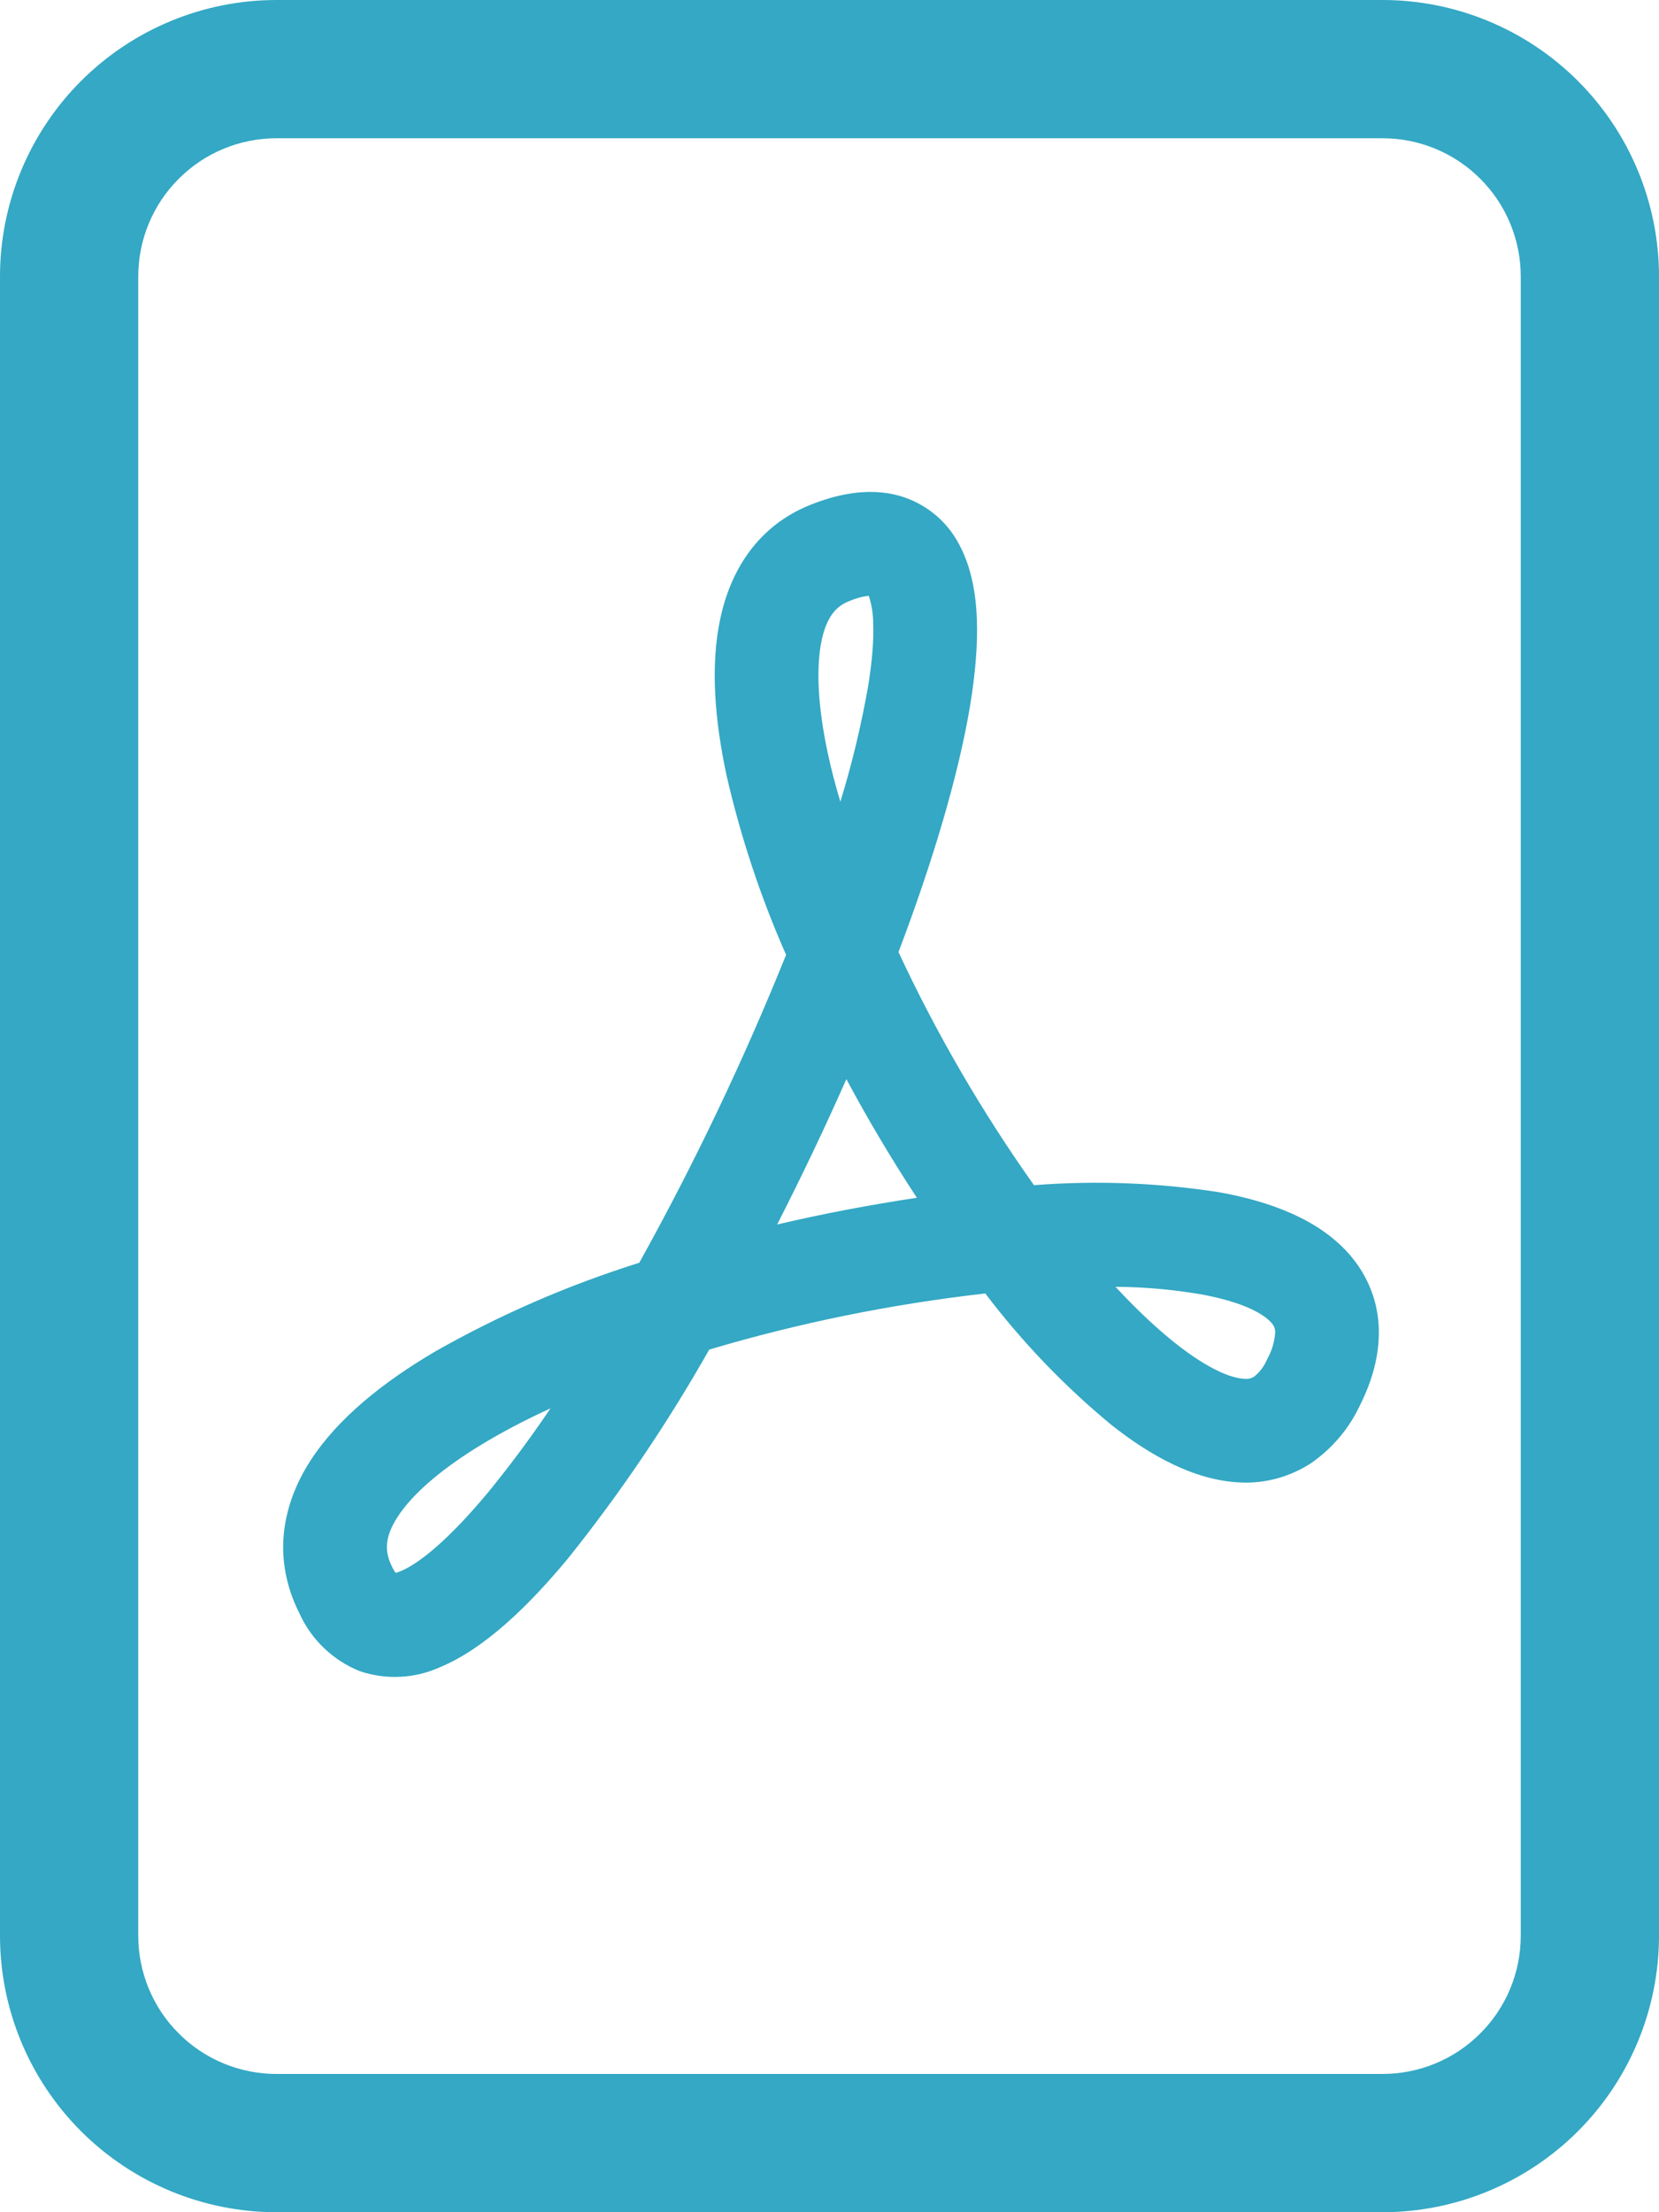
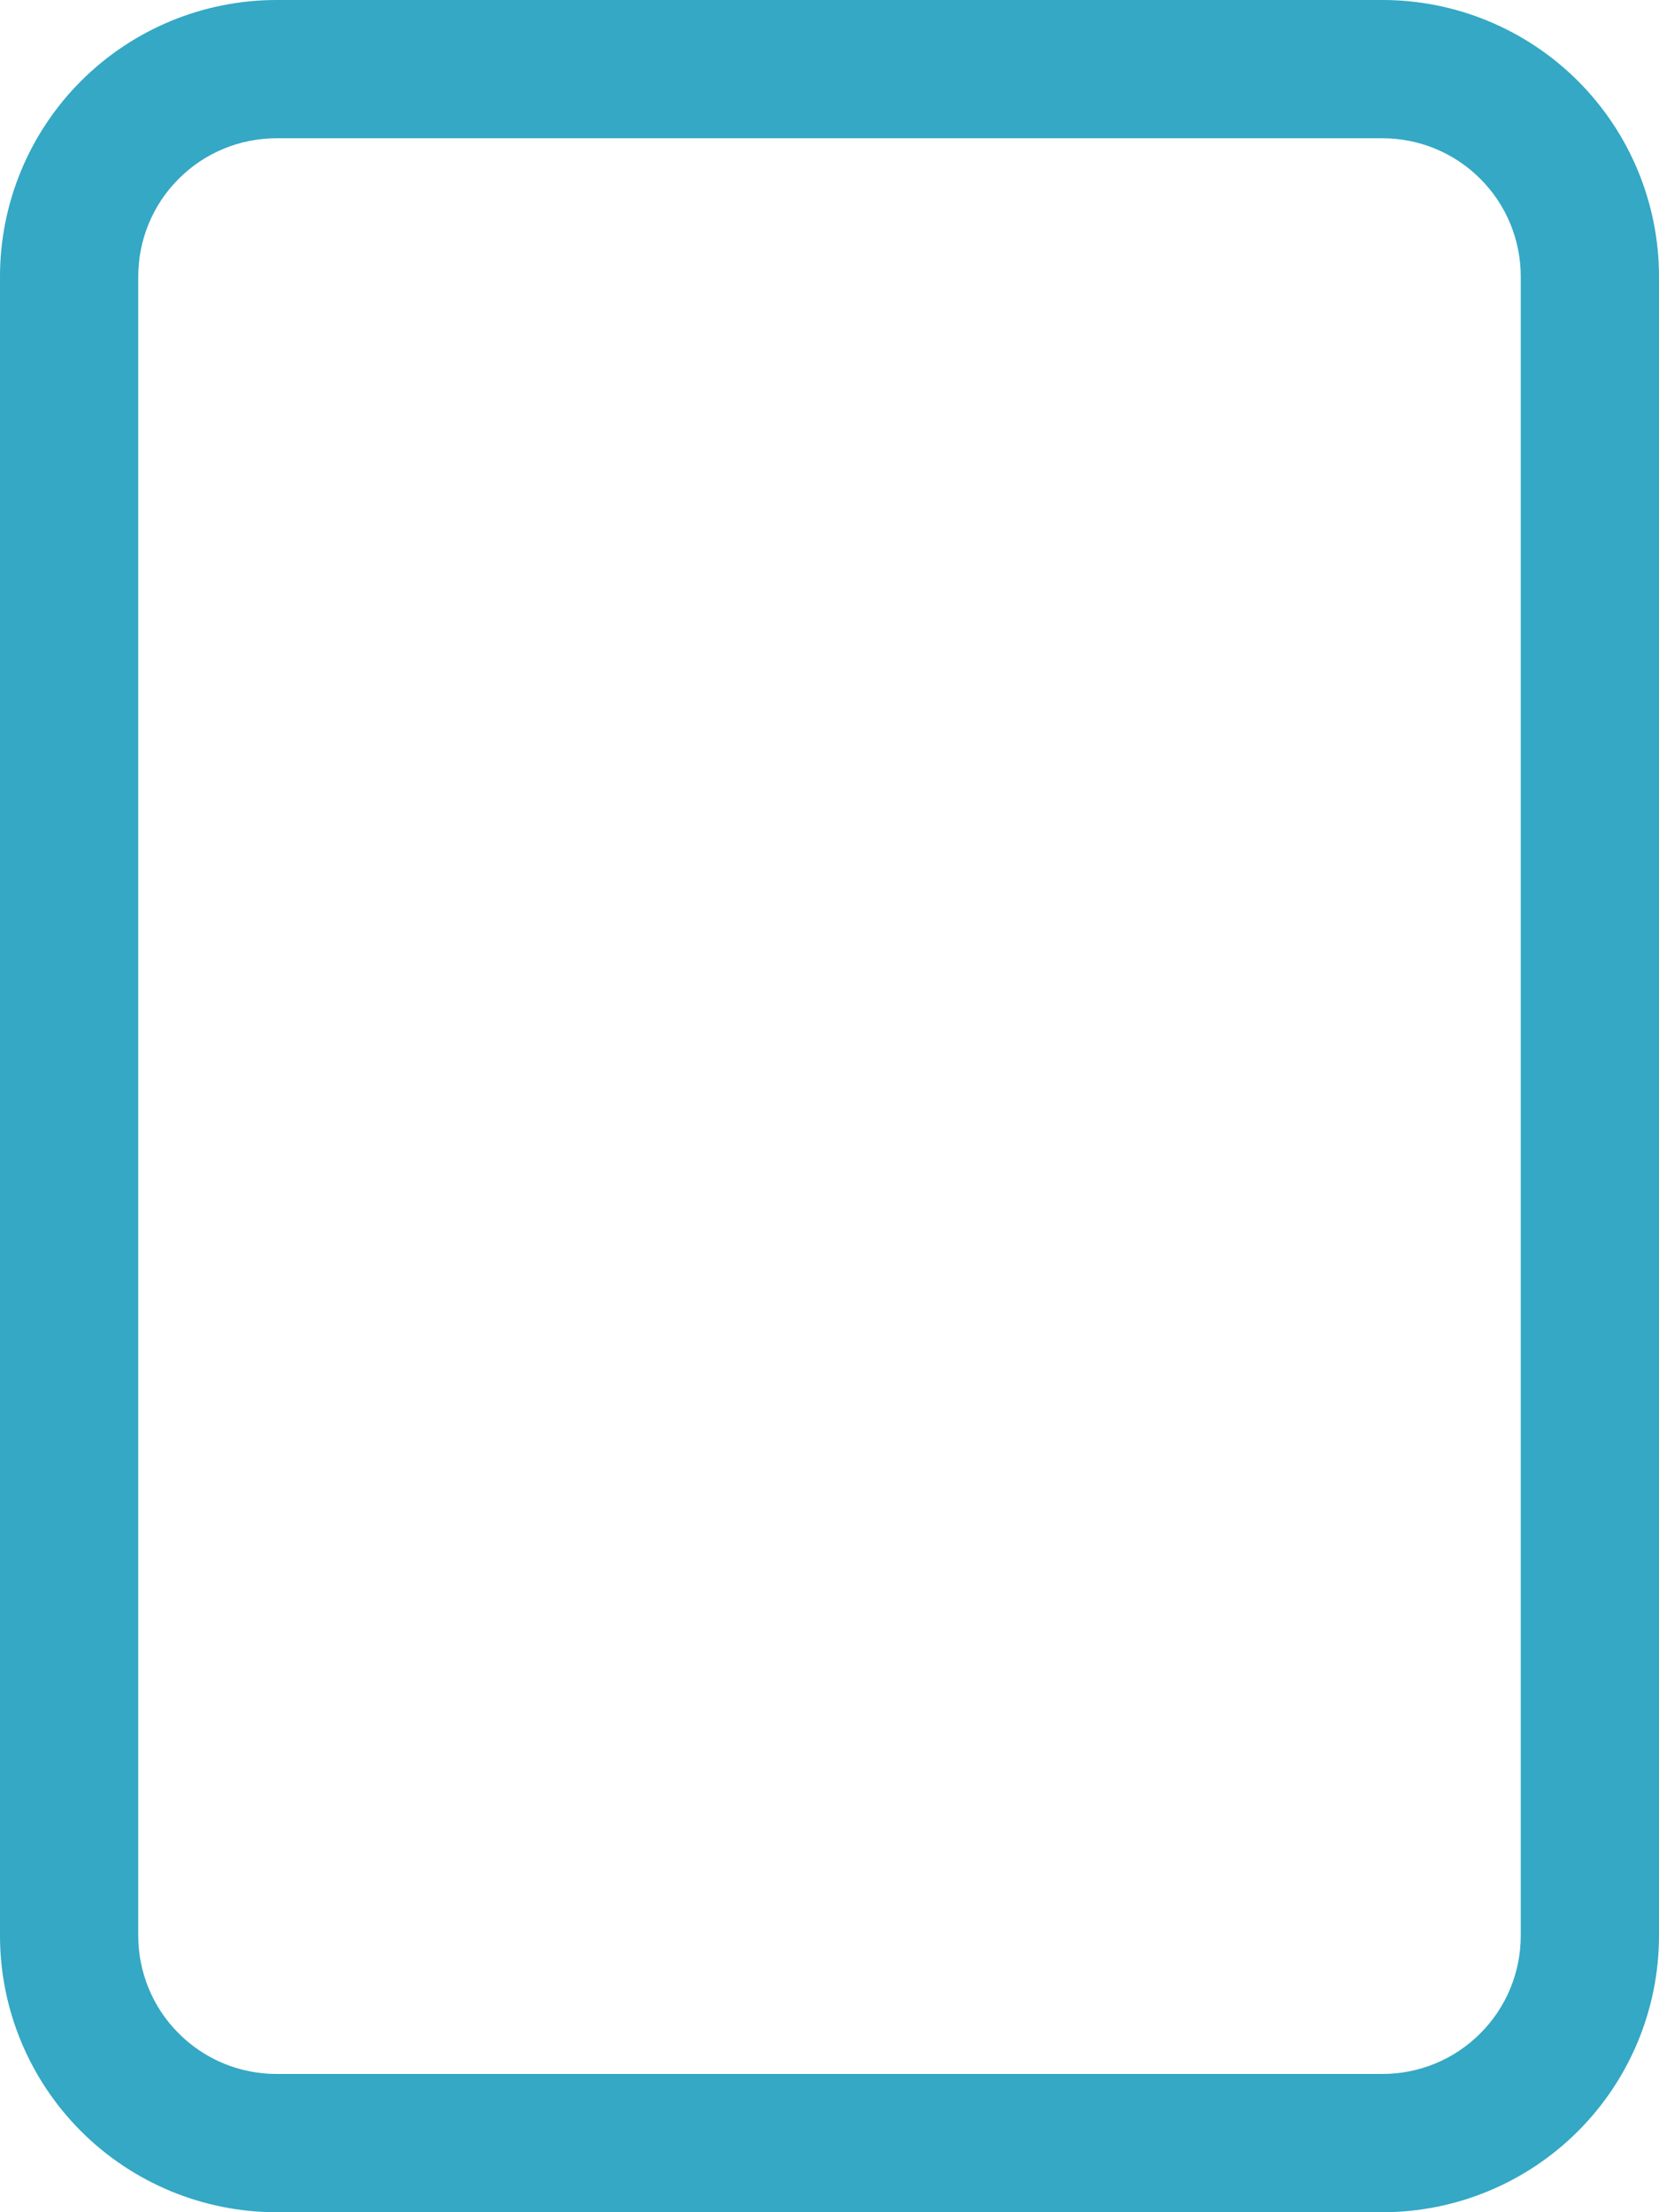
<svg xmlns="http://www.w3.org/2000/svg" width="12" height="16" viewBox="0 0 12 16" fill="none">
  <path d="M2 0C1.47 0 0.961 0.211 0.586 0.586C0.211 0.961 0 1.47 0 2V14C0 14.53 0.211 15.039 0.586 15.414C0.961 15.789 1.47 16 2 16H10C10.53 16 11.039 15.789 11.414 15.414C11.789 15.039 12 14.53 12 14V2C12 1.47 11.789 0.961 11.414 0.586C11.039 0.211 10.53 0 10 0L2 0ZM2 1H10C10.265 1 10.52 1.105 10.707 1.293C10.895 1.48 11 1.735 11 2V14C11 14.265 10.895 14.52 10.707 14.707C10.52 14.895 10.265 15 10 15H2C1.735 15 1.48 14.895 1.293 14.707C1.105 14.52 1 14.265 1 14V2C1 1.735 1.105 1.48 1.293 1.293C1.48 1.105 1.735 1 2 1Z" fill="#34A8C4" />
-   <path d="M2.603 12.087C2.408 12.009 2.251 11.858 2.165 11.667C1.97 11.279 2.035 10.891 2.245 10.565C2.443 10.258 2.771 9.997 3.142 9.778C3.611 9.511 4.108 9.295 4.624 9.133C5.024 8.413 5.378 7.67 5.686 6.906C5.502 6.489 5.358 6.055 5.256 5.611C5.17 5.211 5.137 4.815 5.21 4.475C5.285 4.121 5.484 3.803 5.86 3.652C6.052 3.575 6.26 3.532 6.462 3.575C6.563 3.597 6.659 3.641 6.741 3.704C6.824 3.767 6.891 3.847 6.939 3.94C7.027 4.104 7.059 4.296 7.066 4.478C7.073 4.665 7.054 4.873 7.019 5.092C6.935 5.602 6.749 6.226 6.499 6.886C6.774 7.476 7.102 8.04 7.479 8.572C7.924 8.537 8.371 8.554 8.813 8.622C9.177 8.687 9.547 8.817 9.773 9.087C9.893 9.231 9.966 9.407 9.973 9.605C9.98 9.797 9.926 9.987 9.835 10.168C9.756 10.336 9.633 10.479 9.481 10.584C9.329 10.682 9.151 10.731 8.971 10.722C8.64 10.708 8.317 10.526 8.038 10.305C7.698 10.024 7.393 9.706 7.127 9.355C6.45 9.432 5.782 9.567 5.13 9.761C4.83 10.291 4.489 10.796 4.109 11.271C3.819 11.621 3.501 11.926 3.183 12.058C3 12.141 2.793 12.151 2.603 12.087ZM3.982 10.186C3.816 10.262 3.662 10.342 3.523 10.424C3.195 10.618 2.982 10.807 2.876 10.971C2.782 11.116 2.78 11.221 2.836 11.332C2.846 11.354 2.856 11.368 2.862 11.376C2.873 11.373 2.885 11.369 2.897 11.364C3.034 11.308 3.252 11.129 3.532 10.792C3.691 10.597 3.841 10.395 3.982 10.186ZM5.622 8.856C5.955 8.778 6.292 8.714 6.632 8.663C6.449 8.384 6.279 8.098 6.122 7.805C5.965 8.16 5.798 8.51 5.622 8.855V8.856ZM8.068 9.306C8.218 9.468 8.364 9.606 8.503 9.716C8.743 9.906 8.91 9.969 9.001 9.972C9.025 9.975 9.05 9.97 9.071 9.957C9.112 9.924 9.145 9.881 9.165 9.832C9.2 9.771 9.22 9.702 9.224 9.632C9.223 9.608 9.214 9.586 9.198 9.569C9.146 9.507 8.998 9.417 8.68 9.36C8.477 9.326 8.273 9.308 8.068 9.307V9.306ZM6.078 5.8C6.162 5.528 6.228 5.252 6.278 4.972C6.309 4.784 6.321 4.629 6.316 4.507C6.316 4.44 6.305 4.373 6.284 4.309C6.233 4.315 6.185 4.329 6.139 4.349C6.052 4.384 5.981 4.455 5.943 4.632C5.903 4.824 5.913 5.101 5.989 5.454C6.013 5.565 6.043 5.681 6.079 5.8H6.078Z" fill="#34A8C4" />
</svg>